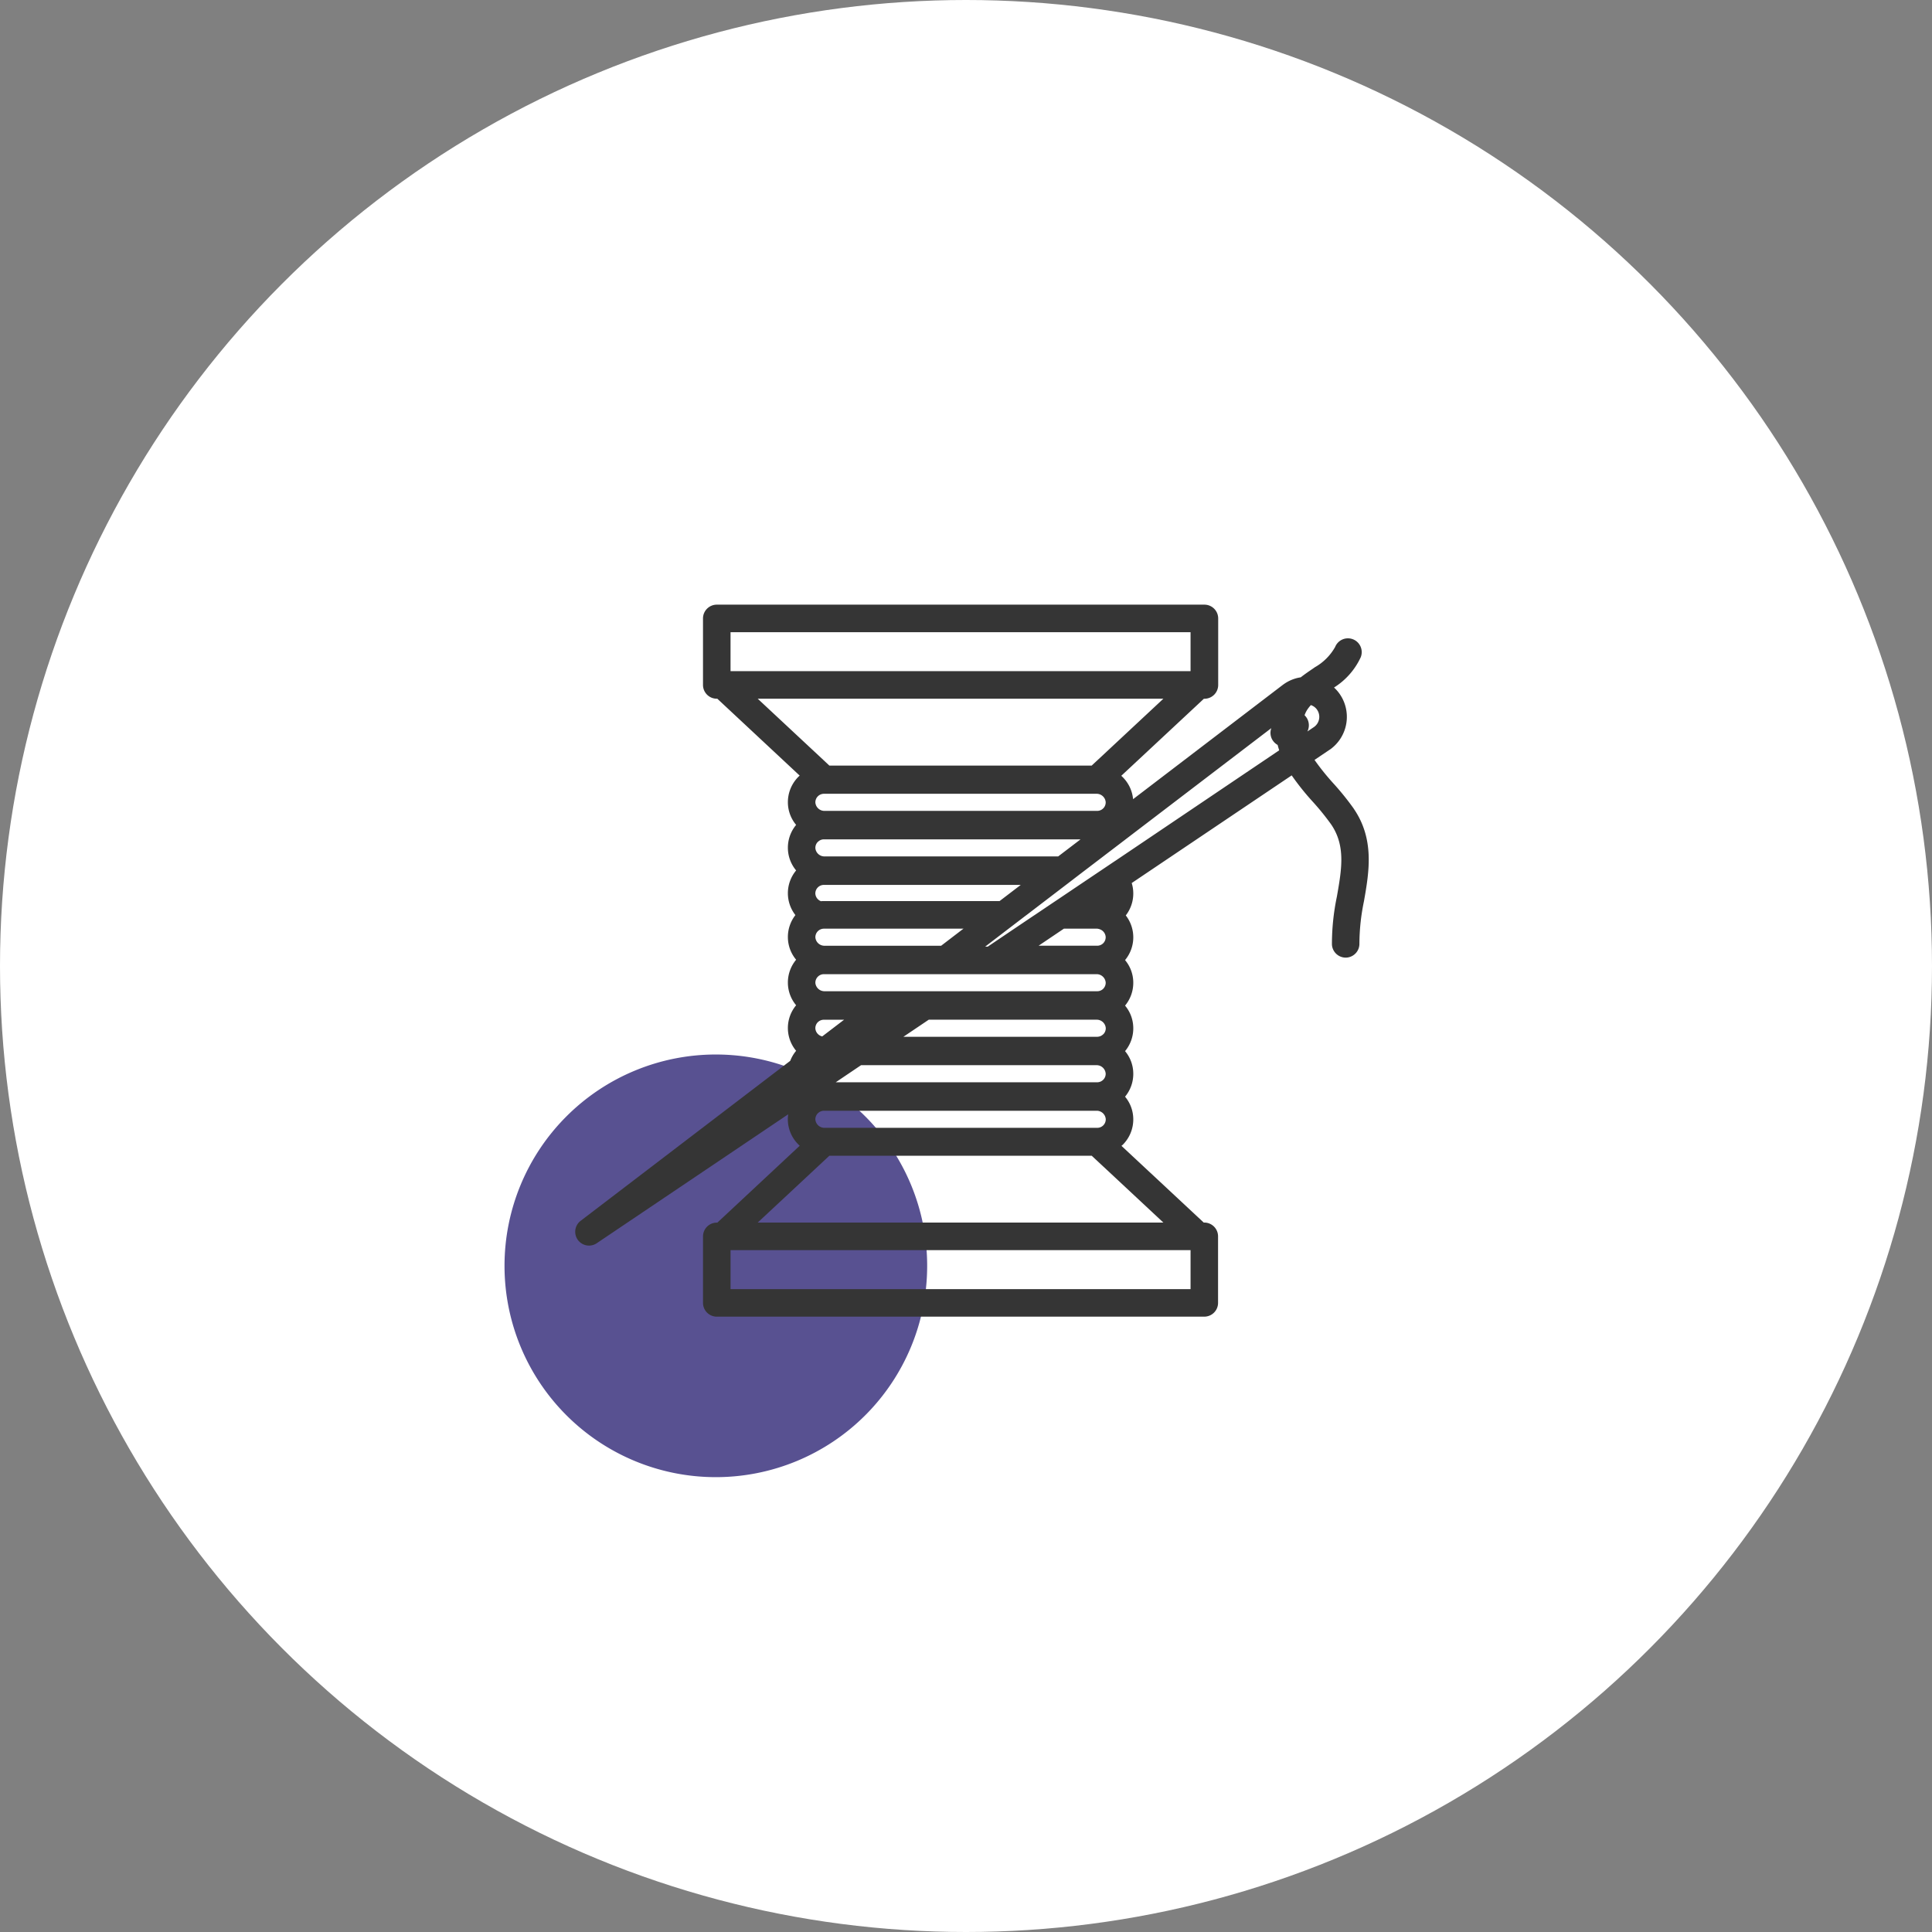
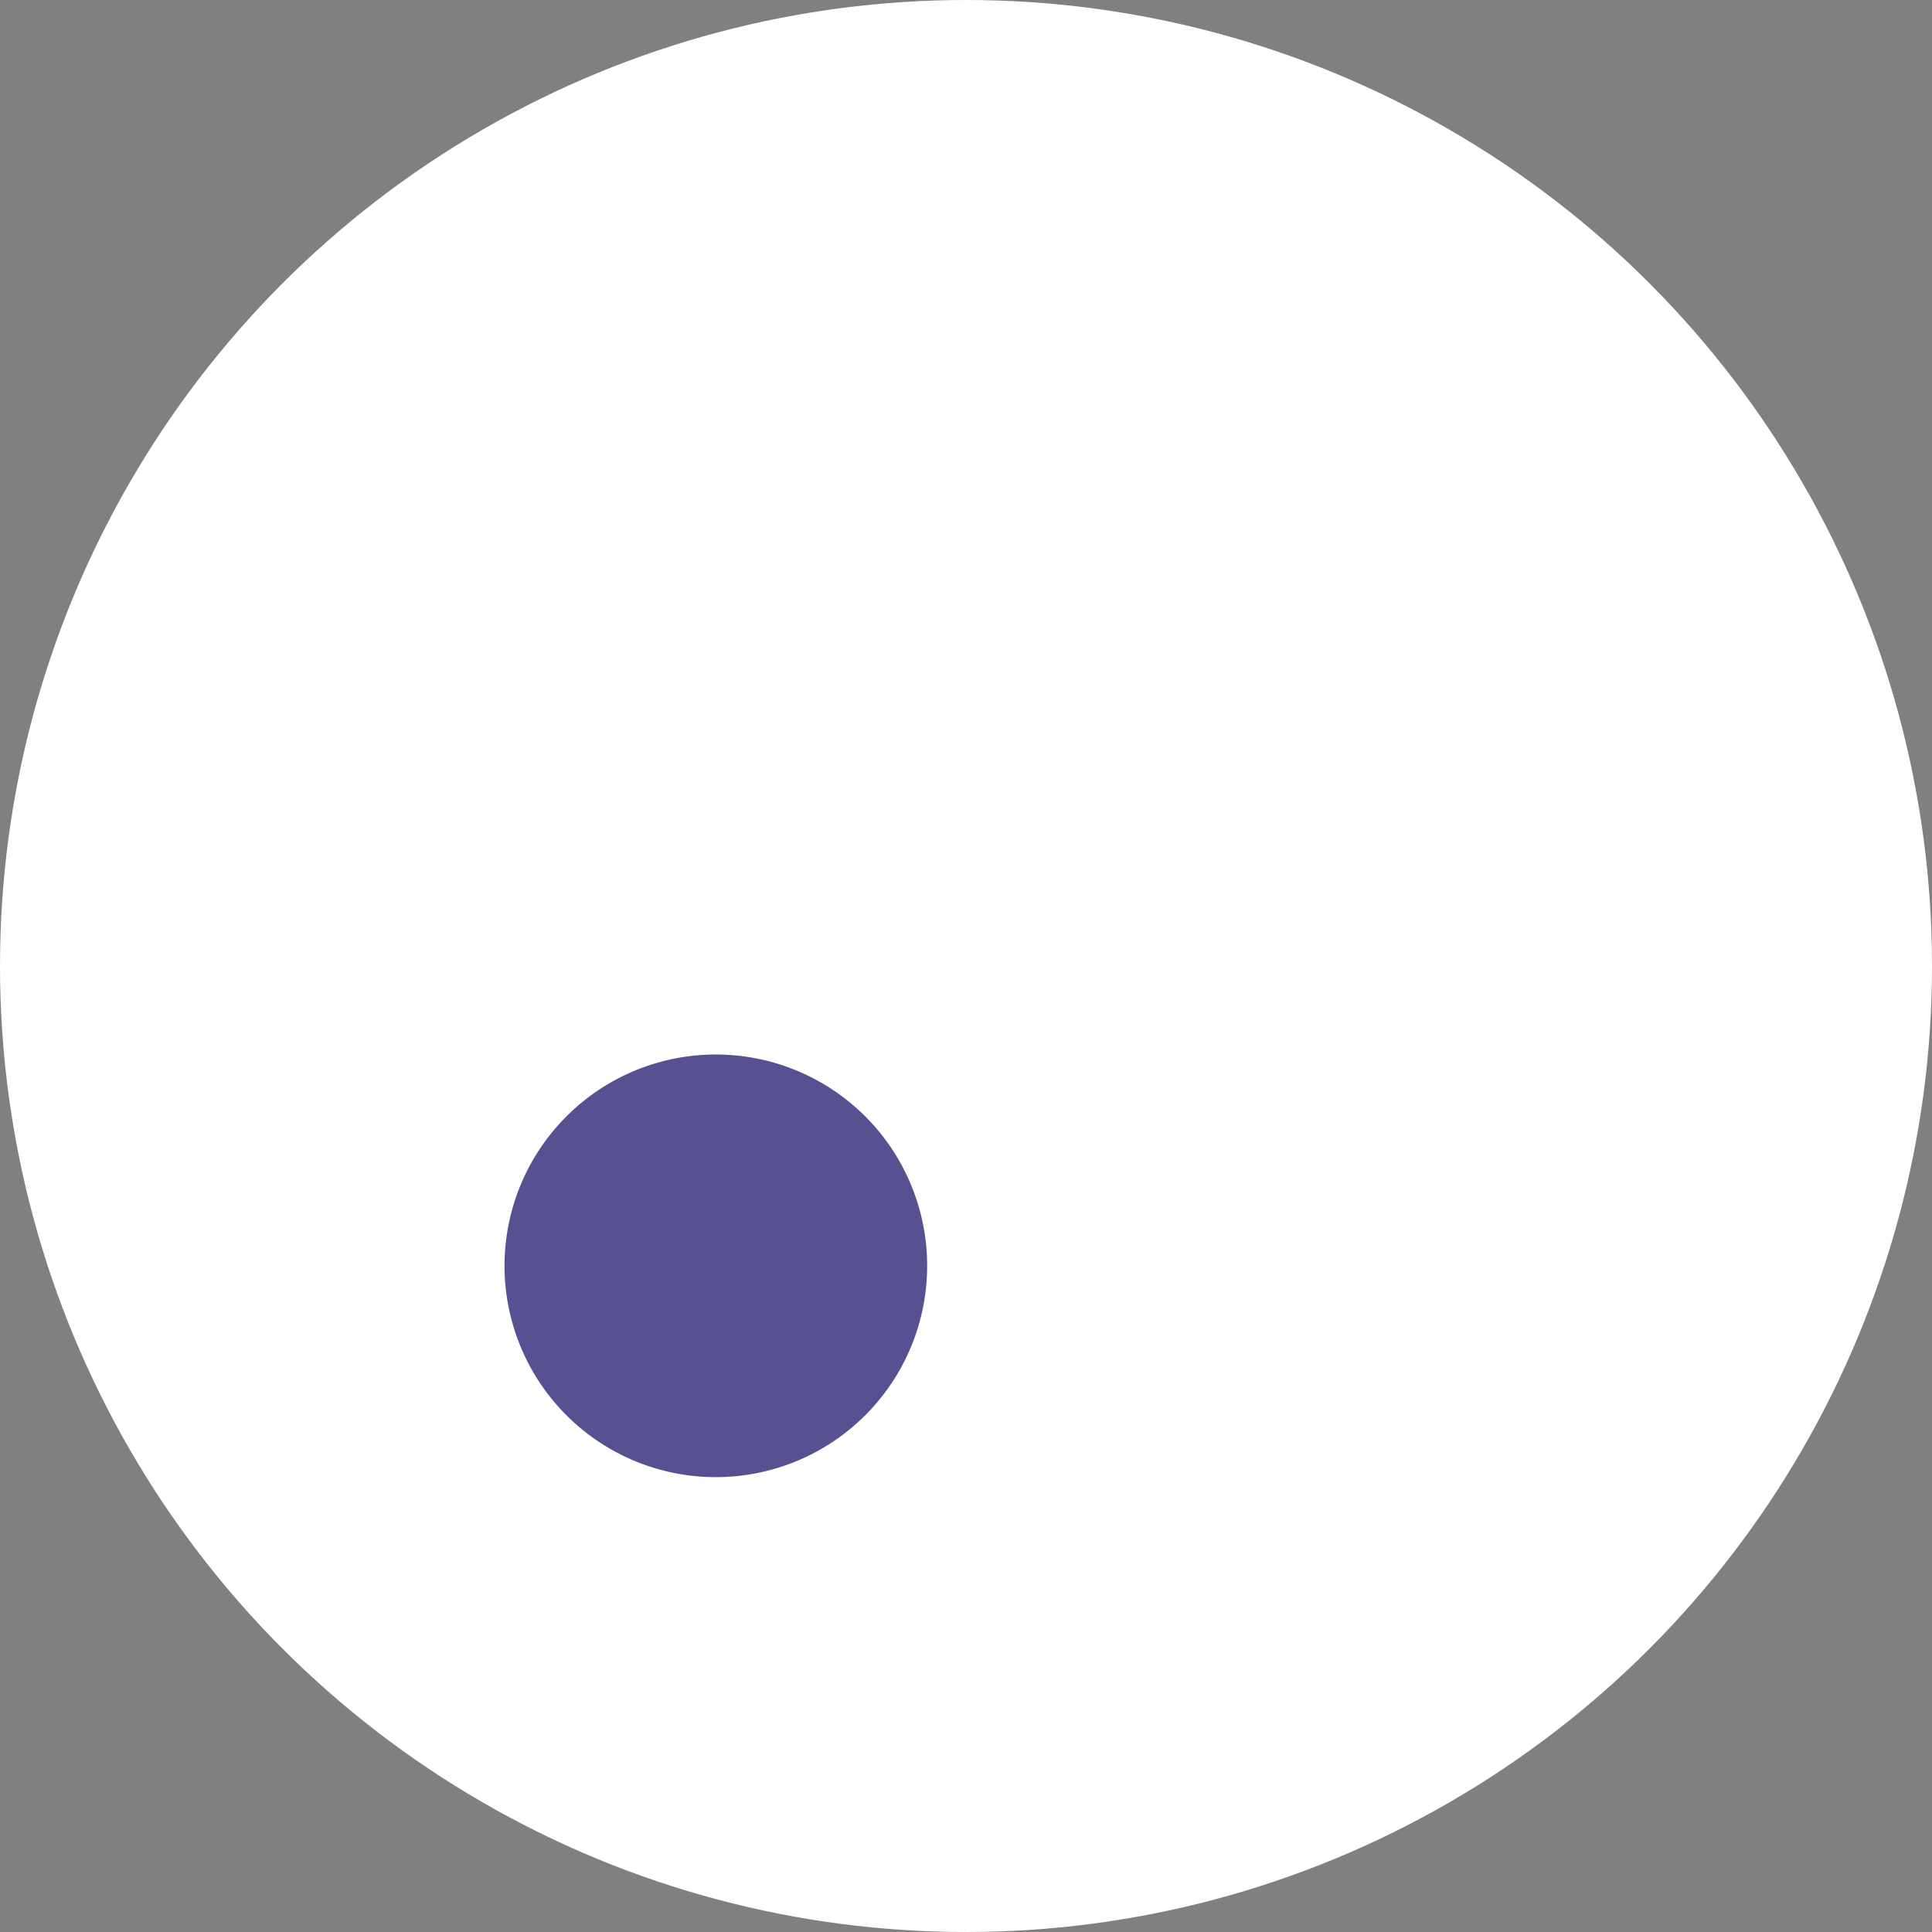
<svg xmlns="http://www.w3.org/2000/svg" width="131" height="131" viewBox="0 0 131 131">
  <rect x="0" y="0" width="131" height="131" fill="#808080" stroke="none" />
  <g id="Group_13944" data-name="Group 13944" transform="translate(-279 -253)">
    <circle id="Ellipse_2173" data-name="Ellipse 2173" cx="65.5" cy="65.5" r="65.5" transform="translate(279 253)" fill="#fff" />
    <path id="Path_48480" data-name="Path 48480" d="M-1008.711,443.509a14.33,14.33,0,0,1-14.329,14.329,14.329,14.329,0,0,1-14.329-14.329,14.329,14.329,0,0,1,14.329-14.329,14.329,14.329,0,0,1,14.329,14.329" transform="translate(1350.578 -104.679)" fill="#585191" />
-     <path id="Path_48777" data-name="Path 48777" d="M322.737,248.09a18.322,18.322,0,0,0-1.375-1.706,16.214,16.214,0,0,1-1.286-1.6l1.039-.7.023-.013a2.718,2.718,0,0,0,.623-3.787,2.577,2.577,0,0,0-.363-.408,4.8,4.8,0,0,0,1.81-2.051.934.934,0,1,0-1.734-.7A3.613,3.613,0,0,1,320.1,238.5l-.142.1c-.266.181-.546.37-.816.584a2.671,2.671,0,0,0-1.169.478l-.023.015-10.177,7.769a2.429,2.429,0,0,0-.8-1.585l5.6-5.223h.036a.936.936,0,0,0,.935-.935v-4.511a.936.936,0,0,0-.935-.935H279.544a.936.936,0,0,0-.933.935V239.7a.936.936,0,0,0,.933.935h.038l5.585,5.213c-.034.03-.068.059-.1.093a2.44,2.44,0,0,0-.7,1.755,2.388,2.388,0,0,0,.559,1.494,2.421,2.421,0,0,0-.559,1.594,2.393,2.393,0,0,0,.559,1.494,2.411,2.411,0,0,0-.049,3.028,2.42,2.42,0,0,0-.51,1.532,2.389,2.389,0,0,0,.559,1.494,2.421,2.421,0,0,0-.559,1.594,2.393,2.393,0,0,0,.559,1.494,2.41,2.41,0,0,0,0,3.088,2.4,2.4,0,0,0-.4.68L270.309,276.04a.936.936,0,0,0,1.092,1.519l12.988-8.746a2.536,2.536,0,0,0-.026.378,2.41,2.41,0,0,0,.807,1.753l-5.587,5.215h-.038a.935.935,0,0,0-.933.935V281.6a.936.936,0,0,0,.933.935H312.6a.936.936,0,0,0,.935-.935v-4.511a.936.936,0,0,0-.935-.935h-.036l-5.578-5.2c.034-.03.066-.055.1-.087a2.428,2.428,0,0,0,.7-1.76,2.39,2.39,0,0,0-.557-1.488,2.416,2.416,0,0,0,.557-1.6,2.381,2.381,0,0,0-.557-1.488,2.421,2.421,0,0,0,.557-1.6,2.381,2.381,0,0,0-.557-1.487,2.425,2.425,0,0,0,.557-1.6,2.385,2.385,0,0,0-.557-1.487,2.417,2.417,0,0,0,.049-3.028,2.428,2.428,0,0,0,.508-1.539,2.379,2.379,0,0,0-.106-.657l10.848-7.3a17.327,17.327,0,0,0,1.428,1.785,17.017,17.017,0,0,1,1.243,1.534c1,1.456.718,3.051.393,4.9a15.773,15.773,0,0,0-.336,3.238.937.937,0,0,0,.933.9h.03a.936.936,0,0,0,.9-.965,14.309,14.309,0,0,1,.308-2.854c.346-1.966.737-4.2-.693-6.281m-14.954,2.72-1.213.818-.093.06-.508.342-.283.191-.178.119-.474.319-.8.538-.089.06-.045.03-1.585,1.067-.091.06-1.3.875-.091.059-1.3.875-.089.06-1.63,1.1-.091.062h-.174l.079-.062,1.437-1.1.079-.06,1.145-.875.081-.059,1.143-.875.079-.06,1.439-1.1.079-.06.782-.6.361-.276.079-.06.493-.376.614-.468.321-.246.861-.655.8-.612,9.529-7.272a.928.928,0,0,0,.119.867.959.959,0,0,0,.308.272c.032.123.068.246.106.366ZM311.67,278.4v2.267H280.479v-2.643H311.67Zm-29.35-2.244,3.859-3.6.933-.871.064-.062H304.97l.064.062.935.871,3.859,3.6Zm-1.842-37.765v-2.267H311.67v2.643H280.479Zm5.7,2.244h23.649l-3.859,3.6-.935.871-.064.062H287.177l-.064-.062-.933-.871-3.859-3.6Zm34.062.735a.845.845,0,0,1-.185,1.173l-.463.312a.938.938,0,0,0-.076-.967.962.962,0,0,0-.115-.132,1.7,1.7,0,0,1,.157-.336,2.263,2.263,0,0,1,.272-.353.846.846,0,0,1,.41.3M298.72,254.356H286.81c-.066,0-.134,0-.2.009a.59.59,0,0,1-.382-.519.58.58,0,0,1,.58-.587h13.349Zm-2.525,1.929-1.437,1.1h-7.892a.618.618,0,0,1-.635-.569.577.577,0,0,1,.166-.416.567.567,0,0,1,.191-.128.56.56,0,0,1,.223-.045h9.463Zm6.8,0,.091-.06h2.2a.656.656,0,0,1,.251.051.59.59,0,0,1,.378.518.574.574,0,0,1-.578.589h-3.971Zm-16.6,6.286a.585.585,0,0,1,.414-.17h1.371l-.134.1-.935.714-.416.317a.6.6,0,0,1-.466-.546.585.585,0,0,1,.166-.417m19.355,3.9a.58.58,0,0,1-.414.174H287.611l.436-.295,1.282-.865h15.957a.616.616,0,0,1,.629.569.57.57,0,0,1-.164.417m0-3.086a.58.58,0,0,1-.414.174H292.2l1.719-1.158h11.373a.615.615,0,0,1,.629.567.573.573,0,0,1-.164.417m0-3.088a.58.58,0,0,1-.414.174H286.865a.621.621,0,0,1-.635-.57.58.58,0,0,1,.58-.587h18.477a.616.616,0,0,1,.629.569.568.568,0,0,1-.164.416M286.4,250.344a.573.573,0,0,1,.414-.174h17.395l-.1.079-1.415,1.079H286.865a.618.618,0,0,1-.635-.569.574.574,0,0,1,.166-.416m19.355-2.276a.58.58,0,0,1-.414.174H286.865a.619.619,0,0,1-.635-.569.581.581,0,0,1,.58-.591h18.477a.616.616,0,0,1,.629.569.573.573,0,0,1-.164.417M286.4,268.747a.58.58,0,0,1,.414-.174h18.477a.616.616,0,0,1,.629.569.574.574,0,0,1-.578.589H286.865a.618.618,0,0,1-.635-.569.578.578,0,0,1,.166-.416" transform="translate(48.056 59.742)" fill="#353535" />
  </g>
</svg>